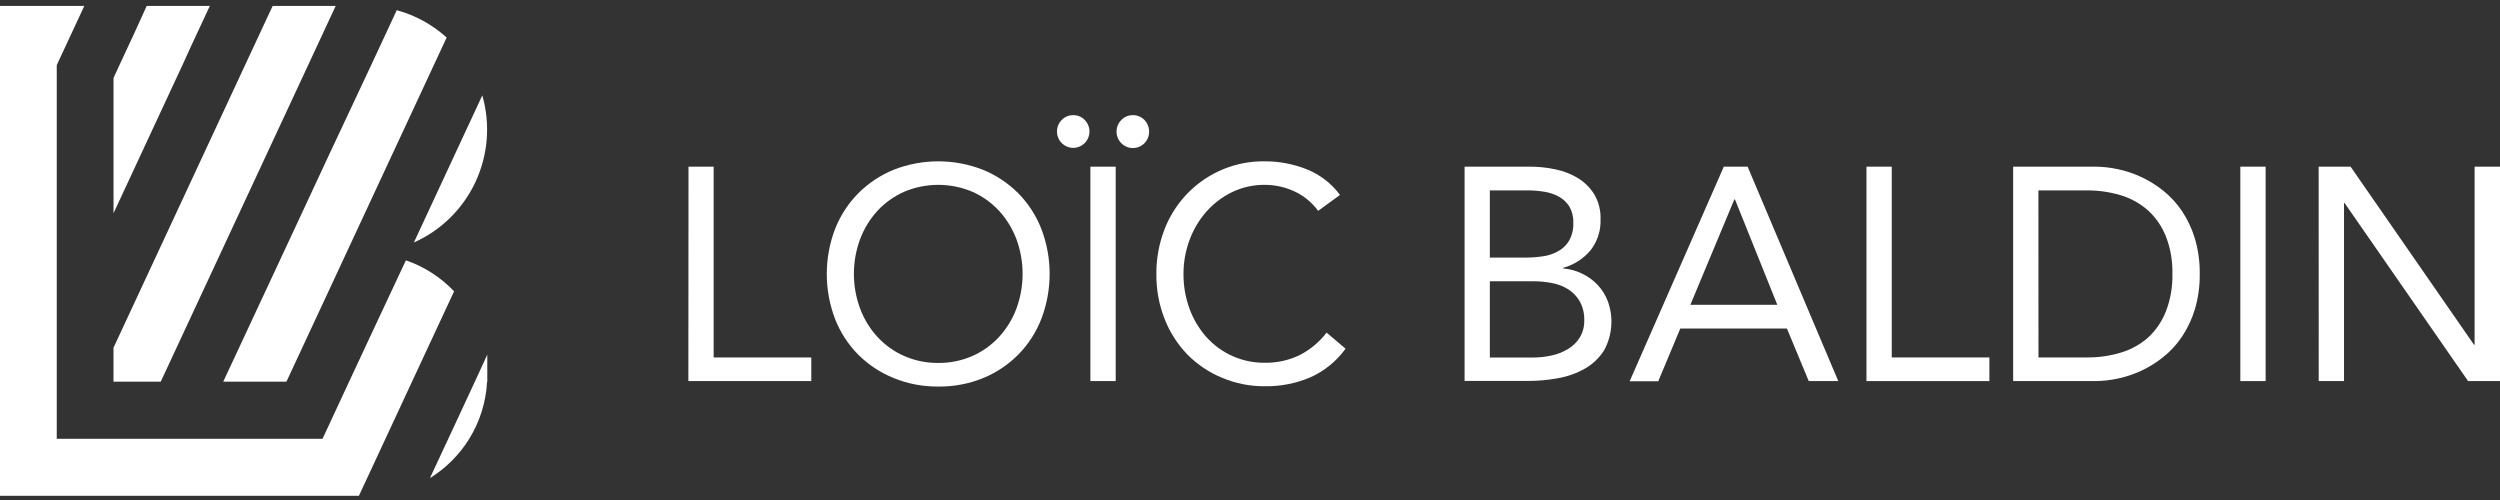
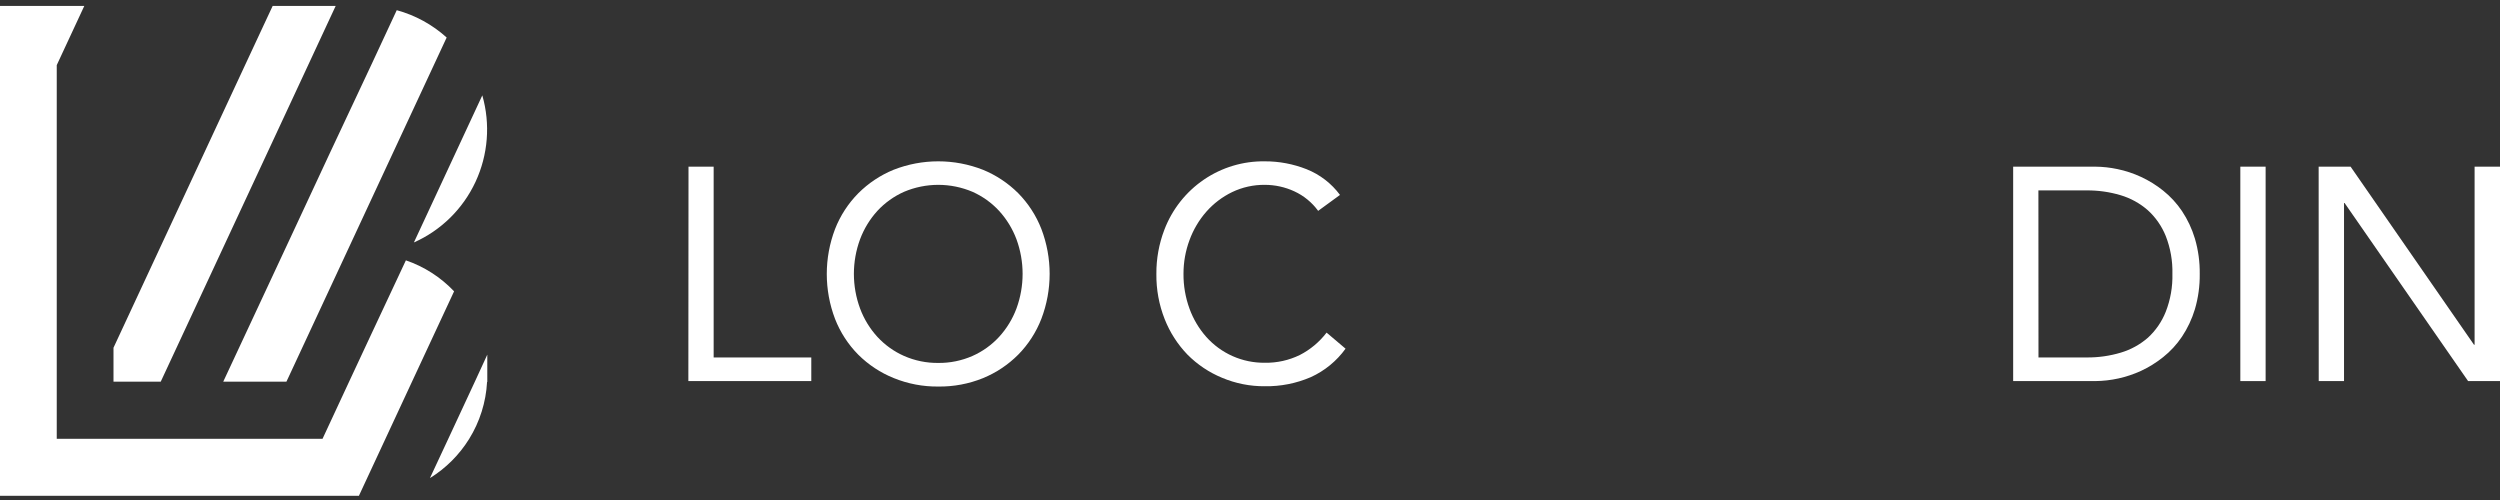
<svg xmlns="http://www.w3.org/2000/svg" width="265" height="53" viewBox="0 0 265 53" fill="none">
  <rect x="0" y="0" width="265" height="53" fill="#333333" stroke="none" />
  <path d="M31.143 24.43L23.663 40.458H23.683H30.359L30.592 39.964L36.579 27.105L36.78 26.674L39.65 20.508L46.09 6.676L47.346 3.977C45.833 2.608 44.02 1.616 42.055 1.08L39.449 6.68L35.013 16.123L31.143 24.43Z" fill="white" />
  <path d="M51.649 37.597L51.523 37.878L50.342 40.442L47.527 46.494L45.583 50.657H45.61C47.277 49.618 48.684 48.209 49.724 46.537C50.857 44.714 51.513 42.632 51.629 40.486H51.653V37.656L51.649 37.597Z" fill="white" />
  <path d="M43.882 25.697C46.757 24.418 49.074 22.137 50.406 19.274C51.738 16.412 51.995 13.161 51.129 10.123C51.129 10.123 51.129 10.123 51.129 10.1L43.874 25.7L43.882 25.697Z" fill="white" />
  <path d="M48.141 30.889C46.724 29.392 44.969 28.263 43.024 27.596L38.973 36.243L37.005 40.458L34.19 46.51H6.015V6.902L6.114 6.692L8.936 0.629H0V52.553H38.056V52.529L40.858 46.51L42.189 43.648L43.673 40.458L48.13 30.889H48.141Z" fill="white" />
-   <path d="M19.443 6.676L20.23 4.943L22.242 0.629H15.55L14.172 3.657L12.766 6.676L12.034 8.259V8.299V22.558V22.602L19.443 6.676Z" fill="white" />
  <path d="M26.104 6.676L12.03 36.908V40.458H17.018H17.038L26.872 19.341L32.769 6.676L34.977 1.927L35.39 1.041L35.583 0.629H35.564H28.922H28.903L27.993 2.576L26.084 6.672L12.03 36.861V36.908L26.104 6.676Z" fill="white" />
  <path d="M72.982 17.666H75.647V37.89H85.997V40.395H72.966L72.982 17.666Z" fill="white" />
  <path d="M99.456 40.973C97.838 40.991 96.232 40.685 94.732 40.074C93.329 39.508 92.052 38.666 90.977 37.597C89.907 36.517 89.07 35.228 88.516 33.809C87.346 30.741 87.346 27.345 88.516 24.276C89.071 22.858 89.908 21.569 90.977 20.488C92.046 19.418 93.316 18.572 94.713 17.999C97.763 16.801 101.15 16.801 104.2 17.999C105.593 18.57 106.86 19.412 107.928 20.476C108.994 21.558 109.83 22.847 110.384 24.264C111.555 27.333 111.555 30.729 110.384 33.798C109.832 35.219 108.996 36.512 107.928 37.597C106.859 38.668 105.589 39.514 104.192 40.086C102.687 40.694 101.078 40.995 99.456 40.973ZM99.456 38.471C100.703 38.485 101.939 38.233 103.082 37.731C104.15 37.258 105.111 36.57 105.904 35.709C106.704 34.836 107.328 33.816 107.743 32.705C108.614 30.334 108.614 27.727 107.743 25.356C107.326 24.246 106.702 23.227 105.904 22.352C105.11 21.493 104.149 20.805 103.082 20.33C101.934 19.844 100.701 19.594 99.456 19.594C98.211 19.594 96.978 19.844 95.831 20.33C94.762 20.805 93.8 21.493 93.004 22.352C92.208 23.227 91.585 24.246 91.169 25.356C90.293 27.727 90.293 30.335 91.169 32.705C91.583 33.816 92.206 34.836 93.004 35.709C93.799 36.57 94.761 37.258 95.831 37.731C96.973 38.233 98.209 38.485 99.456 38.471Z" fill="white" />
-   <path d="M113.762 12.209C113.991 12.204 114.219 12.247 114.43 12.335C114.642 12.424 114.833 12.556 114.99 12.723C115.229 12.967 115.39 13.276 115.455 13.611C115.519 13.947 115.484 14.294 115.352 14.609C115.221 14.925 115 15.194 114.717 15.383C114.434 15.572 114.102 15.674 113.762 15.674C113.422 15.674 113.09 15.572 112.807 15.383C112.524 15.194 112.303 14.925 112.171 14.609C112.04 14.294 112.004 13.947 112.069 13.611C112.133 13.276 112.295 12.967 112.534 12.723C112.691 12.556 112.882 12.424 113.093 12.335C113.305 12.247 113.533 12.204 113.762 12.209ZM115.581 17.666H118.265V40.395H115.581V17.666ZM120.084 12.209C120.314 12.203 120.542 12.246 120.755 12.335C120.967 12.423 121.158 12.556 121.316 12.723C121.632 13.053 121.808 13.493 121.808 13.95C121.808 14.408 121.632 14.848 121.316 15.177C120.993 15.505 120.553 15.691 120.093 15.692C119.633 15.694 119.192 15.512 118.866 15.187C118.539 14.862 118.355 14.419 118.353 13.957C118.351 13.495 118.532 13.052 118.856 12.723C119.013 12.556 119.204 12.424 119.416 12.335C119.627 12.247 119.855 12.204 120.084 12.209Z" fill="white" />
  <path d="M139.724 22.352C139.072 21.457 138.204 20.745 137.201 20.282C136.219 19.828 135.152 19.593 134.071 19.594C132.873 19.581 131.688 19.844 130.607 20.362C129.569 20.864 128.64 21.569 127.875 22.435C127.099 23.321 126.493 24.343 126.088 25.451C125.665 26.59 125.449 27.797 125.45 29.013C125.439 30.277 125.655 31.534 126.088 32.721C126.486 33.819 127.087 34.832 127.859 35.705C128.64 36.582 129.598 37.28 130.669 37.754C131.741 38.228 132.901 38.466 134.071 38.452C135.353 38.475 136.622 38.194 137.775 37.633C138.887 37.064 139.858 36.252 140.618 35.258L142.629 36.96C141.682 38.272 140.411 39.313 138.941 39.979C137.403 40.641 135.744 40.969 134.071 40.941C132.514 40.955 130.971 40.649 129.536 40.043C128.168 39.479 126.925 38.648 125.879 37.597C124.831 36.513 124.007 35.231 123.454 33.825C122.855 32.304 122.557 30.68 122.576 29.045C122.562 27.442 122.85 25.851 123.422 24.355C124.244 22.194 125.706 20.34 127.61 19.042C129.515 17.744 131.77 17.067 134.071 17.101C135.585 17.096 137.086 17.38 138.496 17.936C139.906 18.496 141.133 19.44 142.039 20.662L139.724 22.352Z" fill="white" />
-   <path d="M155.246 17.667H162.143C163.069 17.664 163.993 17.76 164.899 17.956C165.746 18.13 166.557 18.45 167.296 18.901C167.99 19.334 168.575 19.922 169.005 20.619C169.464 21.417 169.691 22.329 169.658 23.251C169.703 24.442 169.324 25.609 168.587 26.543C167.831 27.437 166.824 28.08 165.698 28.388V28.455C166.403 28.512 167.091 28.703 167.725 29.017C168.337 29.308 168.89 29.71 169.355 30.204C169.817 30.703 170.181 31.286 170.426 31.922C170.736 32.769 170.861 33.673 170.793 34.573C170.725 35.473 170.466 36.348 170.032 37.138C169.52 37.944 168.818 38.612 167.989 39.081C167.105 39.577 166.144 39.918 165.147 40.09C164.108 40.282 163.054 40.379 161.997 40.379H155.246V17.667ZM157.923 27.307H161.627C162.252 27.308 162.875 27.265 163.493 27.177C164.07 27.104 164.628 26.924 165.139 26.646C165.626 26.385 166.034 25.997 166.32 25.522C166.644 24.941 166.799 24.28 166.769 23.615C166.796 23.015 166.652 22.419 166.355 21.897C166.081 21.462 165.702 21.102 165.253 20.852C164.762 20.586 164.23 20.406 163.678 20.322C163.093 20.227 162.5 20.18 161.907 20.18H157.923V27.307ZM157.923 37.898H162.458C163.119 37.899 163.779 37.83 164.426 37.692C165.048 37.563 165.644 37.332 166.19 37.007C166.7 36.708 167.132 36.29 167.45 35.788C167.784 35.233 167.95 34.593 167.93 33.944C167.952 33.255 167.792 32.572 167.465 31.965C167.171 31.444 166.755 31.003 166.253 30.679C165.726 30.347 165.141 30.119 164.529 30.006C163.871 29.878 163.203 29.813 162.533 29.812H157.923V37.898Z" fill="white" />
-   <path d="M182.724 17.666H185.247L194.857 40.395H191.727L189.416 34.827H178.11L175.776 40.411H172.745L182.724 17.666ZM183.905 21.133H183.842L179.181 32.306H188.393L183.905 21.133Z" fill="white" />
-   <path d="M197.845 17.666H200.526V37.89H210.875V40.395H197.845V17.666Z" fill="white" />
  <path d="M213.395 17.666H222.091C222.885 17.672 223.676 17.759 224.453 17.924C225.306 18.101 226.137 18.376 226.929 18.743C227.773 19.131 228.566 19.621 229.291 20.203C230.062 20.819 230.735 21.549 231.287 22.368C231.887 23.269 232.35 24.255 232.661 25.293C233.016 26.507 233.189 27.767 233.172 29.033C233.189 30.298 233.016 31.559 232.661 32.773C232.349 33.809 231.886 34.793 231.287 35.693C230.736 36.514 230.063 37.244 229.291 37.858C228.565 38.44 227.772 38.932 226.929 39.322C225.408 40.015 223.76 40.381 222.091 40.395H213.395V17.666ZM216.079 37.89H221.197C222.418 37.901 223.633 37.729 224.803 37.379C225.863 37.064 226.845 36.524 227.681 35.796C228.509 35.034 229.155 34.094 229.57 33.046C230.069 31.769 230.308 30.404 230.275 29.033C230.309 27.661 230.07 26.297 229.57 25.02C229.148 23.97 228.494 23.031 227.657 22.273C226.821 21.545 225.84 21.006 224.779 20.69C223.614 20.343 222.404 20.173 221.189 20.183H216.071L216.079 37.89Z" fill="white" />
  <path d="M237.475 17.666H240.156V40.395H237.475V17.666Z" fill="white" />
  <path d="M245.777 17.666H249.163L262.244 36.544H262.307V17.666H265V40.395H261.618L248.525 21.517H248.466V40.395H245.785L245.777 17.666Z" fill="white" />
</svg>